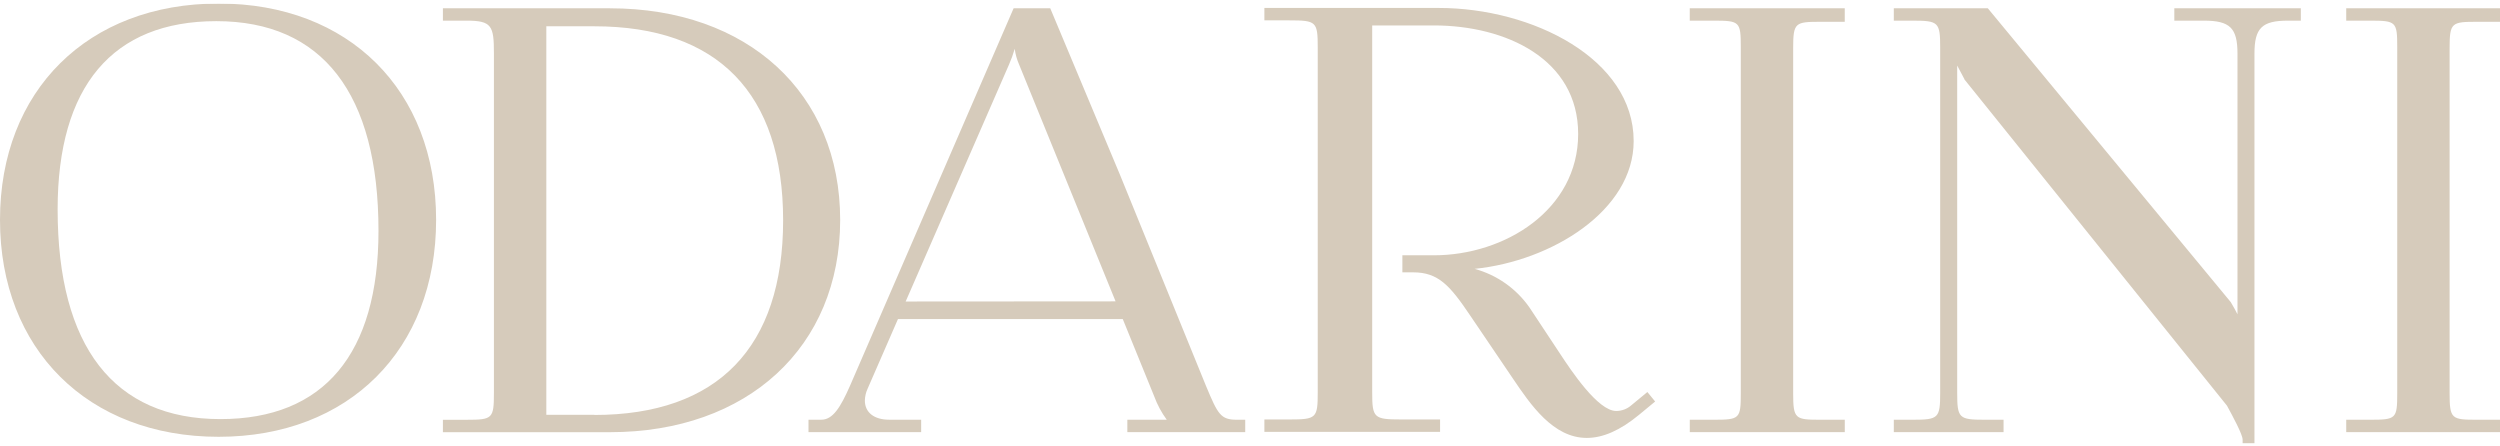
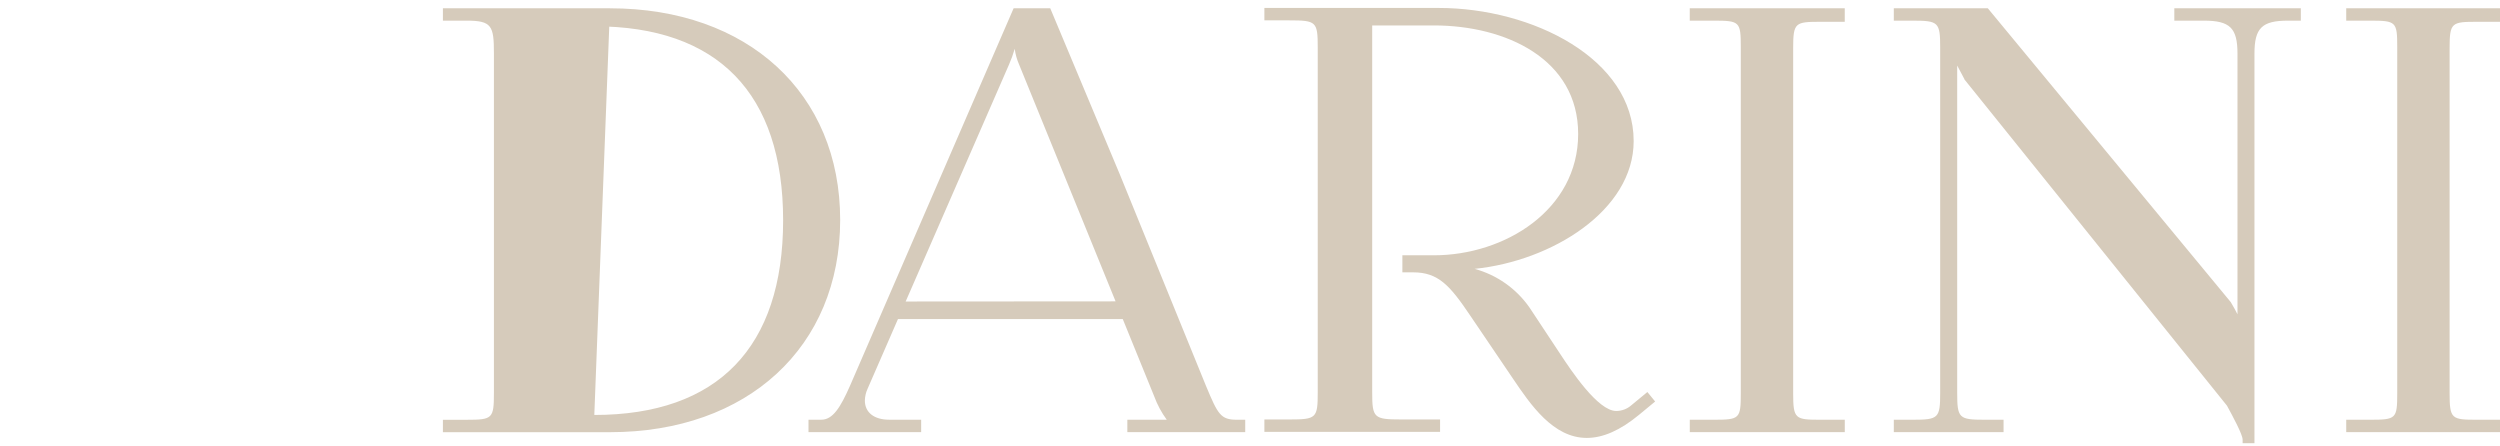
<svg xmlns="http://www.w3.org/2000/svg" width="695" height="124" viewBox="0 0 695 124" fill="none">
  <g clip-path="url(#clip0_2448_2)">
    <g clip-path="url(#clip1_2448_2)">
      <mask id="mask0_2448_2" style="mask-type:luminance" maskUnits="userSpaceOnUse" x="-79" y="-194" width="843" height="597">
        <path d="M763.288 -193.02H-78.602V402.26H763.288V-193.02Z" fill="white" />
      </mask>
      <g mask="url(#mask0_2448_2)">
-         <path d="M60.78 0.98C24.4 0.98 0 25.171 0 61.13C0 97.091 24.43 121.43 60.78 121.43C96.94 121.43 121.24 97.201 121.24 61.13C121.24 25.061 96.94 0.98 60.78 0.98ZM105.22 64.171C105.22 98.41 90.02 116.51 61.27 116.51C31.67 116.51 16.02 96.35 16.02 58.211C16.02 23.98 31.28 5.88 60.14 5.88C89.63 5.88 105.22 26.041 105.22 64.171Z" fill="#D6CBBB" />
        <path d="M469.75 5.739H476.4C483.66 5.739 483.94 6.019 483.94 13.119V109.309C483.94 116.409 483.66 116.689 476.4 116.689H469.76V120.139H512.85V116.689H506.2C499.04 116.689 498.5 116.519 498.5 109.309V13.439C498.5 6.229 499.04 6.059 506.2 6.059H512.84V2.289H469.75V5.739Z" fill="#D6CBBB" />
        <path d="M604.46 5.739H612.71C619.93 5.739 622.02 7.789 622.02 14.889V83.689C622.02 85.049 622.02 86.269 622.02 87.369C621.58 86.519 621.02 85.419 620.16 83.999L552.6 2.289H526.48V5.739H531.66C538.94 5.739 539.37 6.159 539.37 13.279V109.149C539.37 116.269 538.94 116.689 531.66 116.689H526.48V120.139H556.99V116.689H551.81C544.54 116.689 544.1 116.269 544.1 109.149V22.149C544.1 20.729 544.1 19.409 544.1 18.219C544.9 19.779 545.82 21.449 546.1 21.989V22.069L619.1 112.779C620.65 115.629 623.45 120.779 623.45 122.209V123.209H626.74V14.889C626.74 7.789 628.83 5.739 636.05 5.739H639.63V2.289H604.46V5.739Z" fill="#D6CBBB" />
        <path d="M688.69 6.059H695.33V2.289H652.25V5.739H658.89C666.14 5.739 666.43 6.019 666.43 13.119V109.309C666.43 116.409 666.14 116.689 658.89 116.689H652.25V120.139H695.33V116.689H688.69C681.54 116.689 680.99 116.519 680.99 109.309V13.439C680.99 6.229 681.54 6.059 688.69 6.059Z" fill="#D6CBBB" />
        <path d="M343.862 116.689C339.332 116.689 338.572 115.199 335.282 107.319L311.402 48.709L291.962 2.289H281.792L236.282 107.289C233.662 113.239 231.522 116.679 228.342 116.679H224.762V120.129H256.082V116.679H247.192C243.022 116.679 240.432 114.679 240.432 111.359C240.455 110.229 240.71 109.116 241.182 108.089L249.632 88.709H312.132L320.862 110.159C321.712 112.486 322.887 114.681 324.352 116.679H313.402V120.129H346.172V116.679L343.862 116.689ZM251.772 83.819L280.492 17.979C281.125 16.547 281.66 15.074 282.092 13.569C282.287 15.087 282.702 16.569 283.322 17.969L310.132 83.779L251.772 83.819Z" fill="#D6CBBB" />
        <path d="M457.97 108.981L453.49 112.681C452.331 113.696 450.841 114.254 449.3 114.251C444.22 114.251 436.8 103.051 433.64 98.251L425.22 85.521C421.55 80.246 416.141 76.43 409.94 74.741C431.37 72.571 454.16 58.521 454.16 39.211C454.16 16.381 426.03 2.211 399.95 2.211H351.5V5.661H358.4C365.96 5.661 366.33 6.011 366.33 13.201V109.071C366.33 116.261 365.96 116.611 358.4 116.611H351.5V120.061H400.34V116.611H389.57C381.92 116.611 381.47 116.191 381.47 109.071V7.071H398.61C418.61 7.071 438.73 16.401 438.73 37.241C438.73 58.351 418.33 70.971 398.61 70.971H389.86V75.711H392.86C399.86 75.711 403.08 79.361 408.71 87.711L420.5 105.111C425.5 112.521 431.77 121.741 441.12 121.741C445.65 121.741 450.41 119.641 455.66 115.311L460.13 111.621L457.97 108.981Z" fill="#D6CBBB" />
-         <path d="M169.569 2.289H123.129V5.739H129.769C136.709 5.739 137.309 7.209 137.309 14.739V109.159C137.309 116.349 136.959 116.699 129.769 116.699H123.129V120.149H169.569C207.849 120.149 233.569 96.439 233.569 61.149C233.569 25.859 207.849 2.309 169.569 2.309M165.219 115.309H151.879V7.309H165.219C199.559 7.309 217.709 25.959 217.709 61.249C217.709 96.539 199.559 115.359 165.219 115.359" fill="#D6CBBB" />
+         <path d="M169.569 2.289H123.129V5.739H129.769C136.709 5.739 137.309 7.209 137.309 14.739V109.159C137.309 116.349 136.959 116.699 129.769 116.699H123.129V120.149H169.569C207.849 120.149 233.569 96.439 233.569 61.149C233.569 25.859 207.849 2.309 169.569 2.309H151.879V7.309H165.219C199.559 7.309 217.709 25.959 217.709 61.249C217.709 96.539 199.559 115.359 165.219 115.359" fill="#D6CBBB" />
      </g>
    </g>
  </g>
  <defs>
    <clipPath id="clip0_2448_2">
      <rect width="695" height="124" fill="white" />
    </clipPath>
    <clipPath id="clip1_2448_2">
      <rect width="695.33" height="190.34" fill="white" transform="translate(0 1)" />
    </clipPath>
  </defs>
</svg>